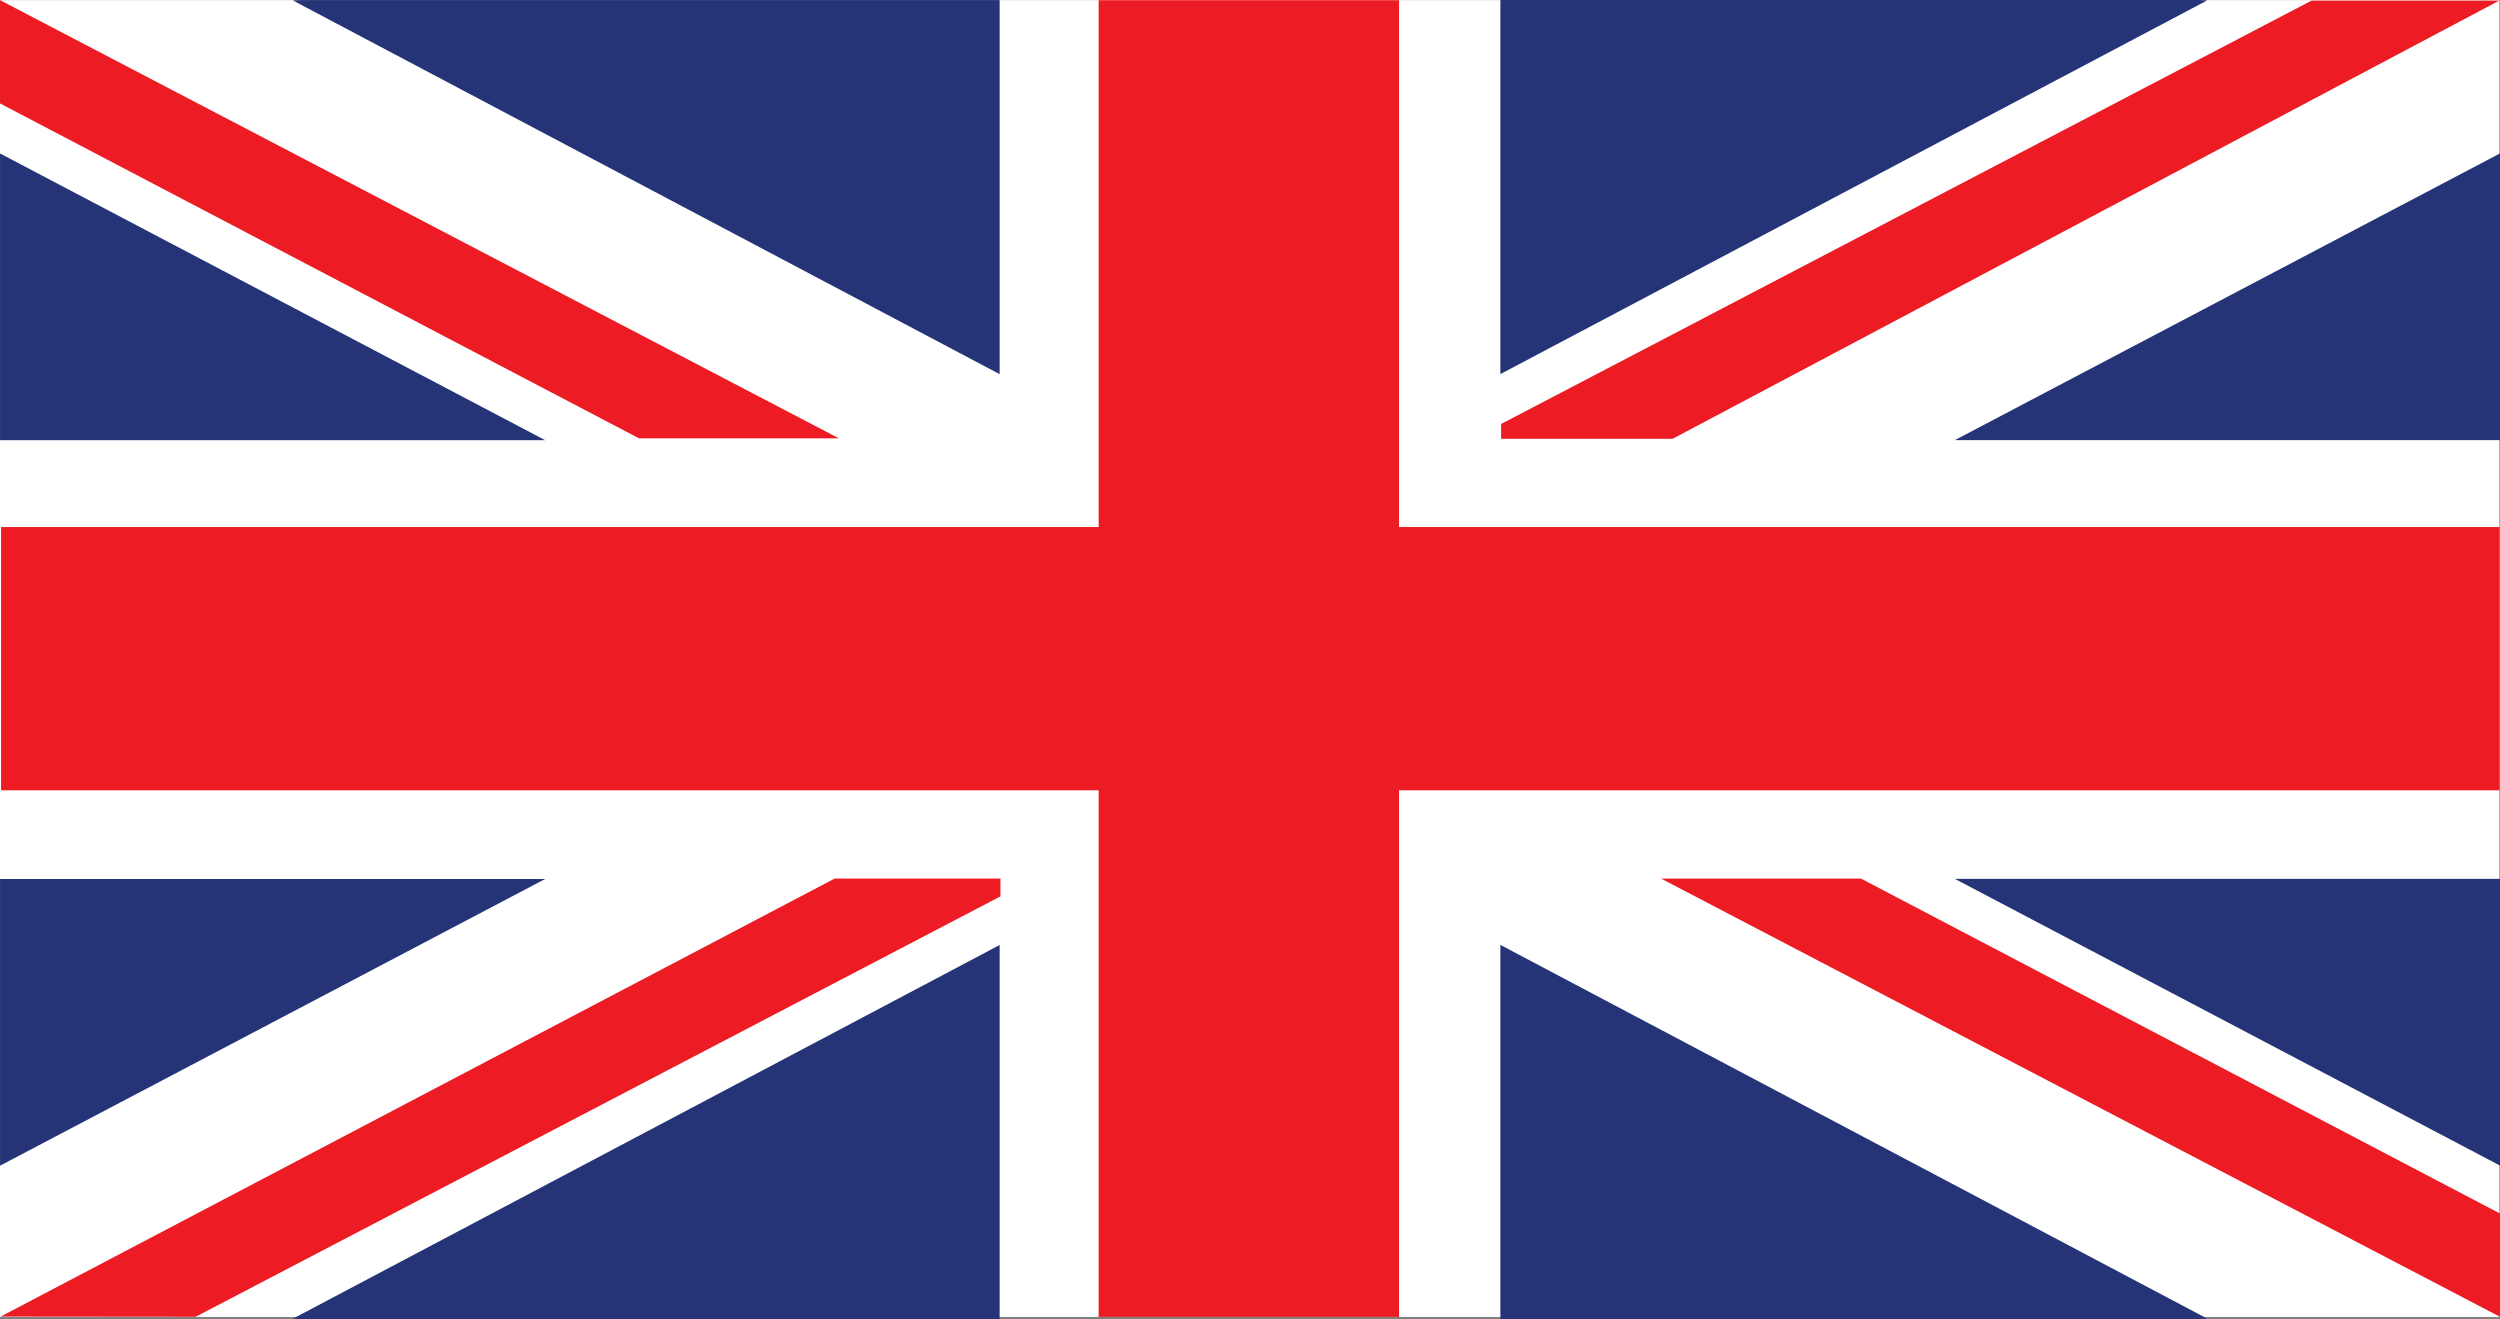
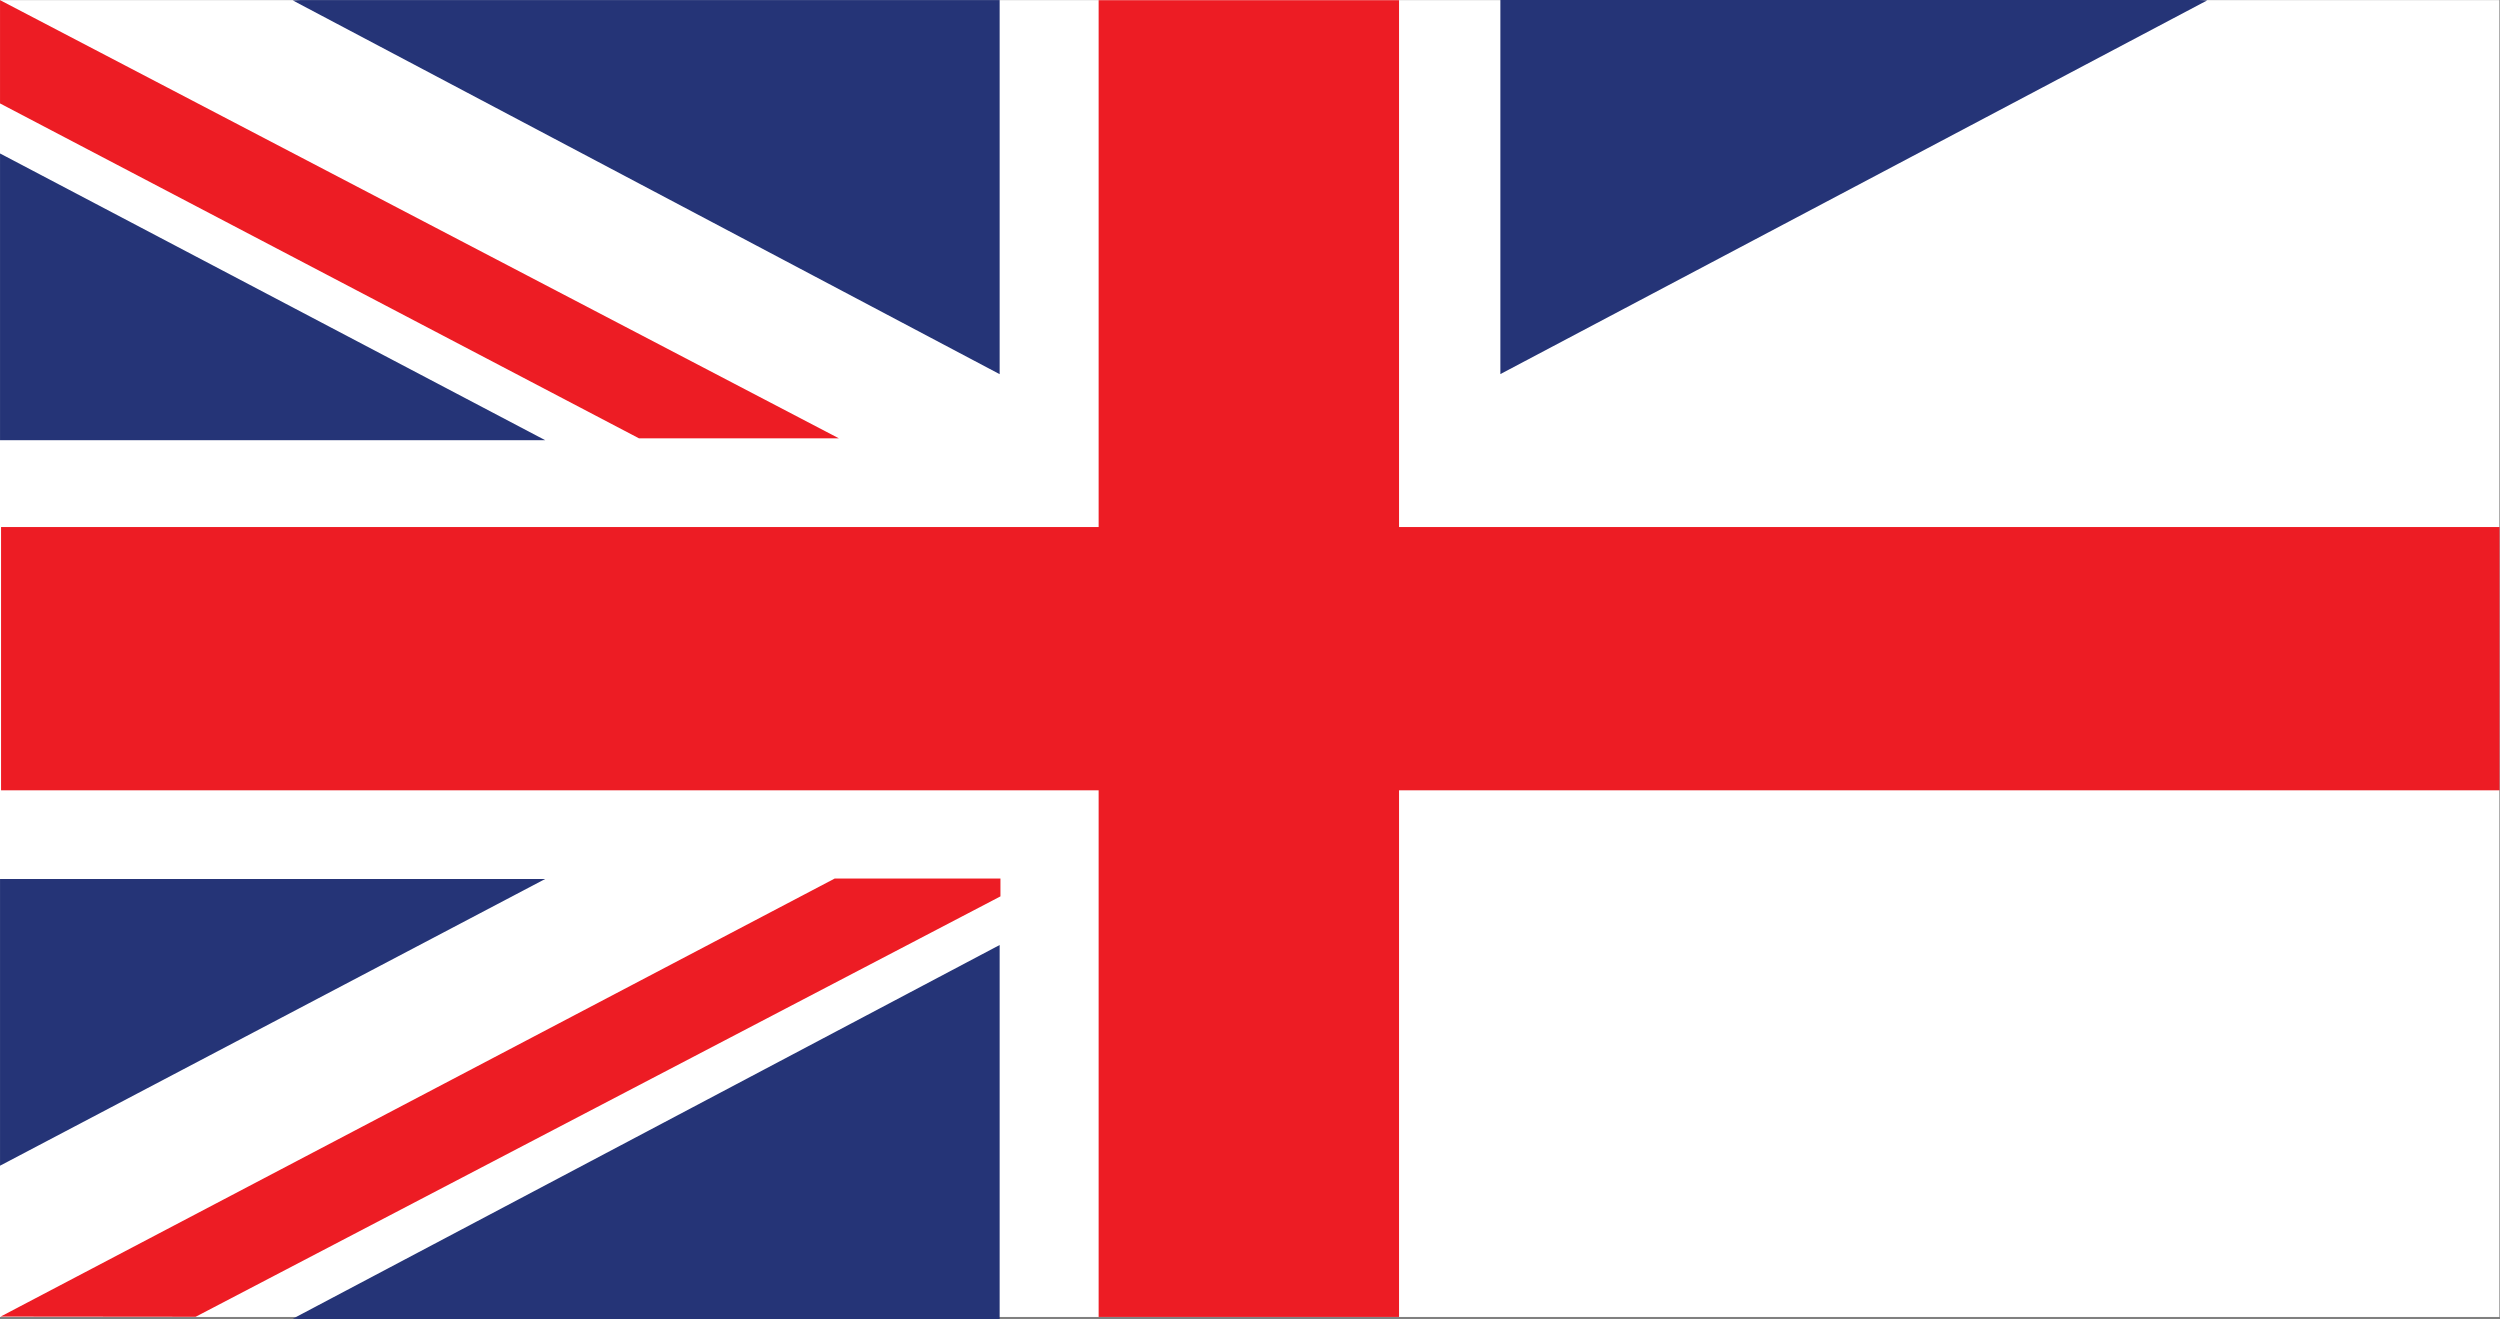
<svg xmlns="http://www.w3.org/2000/svg" viewBox="0 0 2000 1055.28">
  <rect x="0" y="0" width="2000" height="1055.28" fill="#808080" stroke="none" />
  <defs>
    <style>.cls-1{fill:#fff;}.cls-2{fill:#ed1c24;}.cls-3{fill:#253477;}</style>
  </defs>
  <g id="Layer_2" data-name="Layer 2">
    <g id="Layer_1-2" data-name="Layer 1">
      <rect class="cls-1" y="0.1" width="1999.48" height="1053.47" />
      <polygon class="cls-2" points="1999.63 421.63 1119.23 421.63 1119.23 0.16 878.91 0.16 878.91 421.63 0.84 421.63 0.84 632.25 878.91 632.25 878.91 1053.55 1119.23 1053.55 1119.23 632.25 1999.63 632.25 1999.63 421.63" />
      <polygon class="cls-3" points="0.02 122.77 0.02 352.14 436.13 352.14 0.02 122.77" />
      <polygon class="cls-3" points="240.62 0.05 234.23 0.34 799.72 299.33 799.72 0.05 240.62 0.05" />
      <polygon class="cls-2" points="671.15 350.69 0.02 0.1 0.02 82.74 511.23 350.69 671.15 350.69" />
-       <polygon class="cls-2" points="1328.86 702.87 1999.99 1053.45 1999.99 970.82 1488.78 702.87 1328.86 702.87" />
      <polygon class="cls-3" points="0.02 932.56 0.02 703.19 436.13 703.19 0.02 932.56" />
      <polygon class="cls-3" points="240.62 1055.28 234.23 1054.98 799.72 756 799.72 1055.28 240.62 1055.28" />
      <polygon class="cls-2" points="667.72 702.85 0.46 1053.28 156.51 1053.43 800.36 717.1 800.36 702.85 667.72 702.85" />
-       <polygon class="cls-3" points="2000 122.72 2000 352.08 1563.89 352.08 2000 122.72" />
      <polygon class="cls-3" points="1759.4 0 1765.79 0.29 1200.3 299.27 1200.3 0 1759.4 0" />
-       <polygon class="cls-2" points="1999.36 0.49 1849.26 0.48 1200.88 339.18 1200.88 351.06 1338.05 351.06 1999.36 0.49" />
-       <polygon class="cls-3" points="2000 932.47 2000 703.1 1563.89 703.1 2000 932.47" />
-       <polygon class="cls-3" points="1759.4 1055.19 1765.79 1054.9 1200.3 755.91 1200.3 1055.19 1759.4 1055.19" />
    </g>
  </g>
</svg>